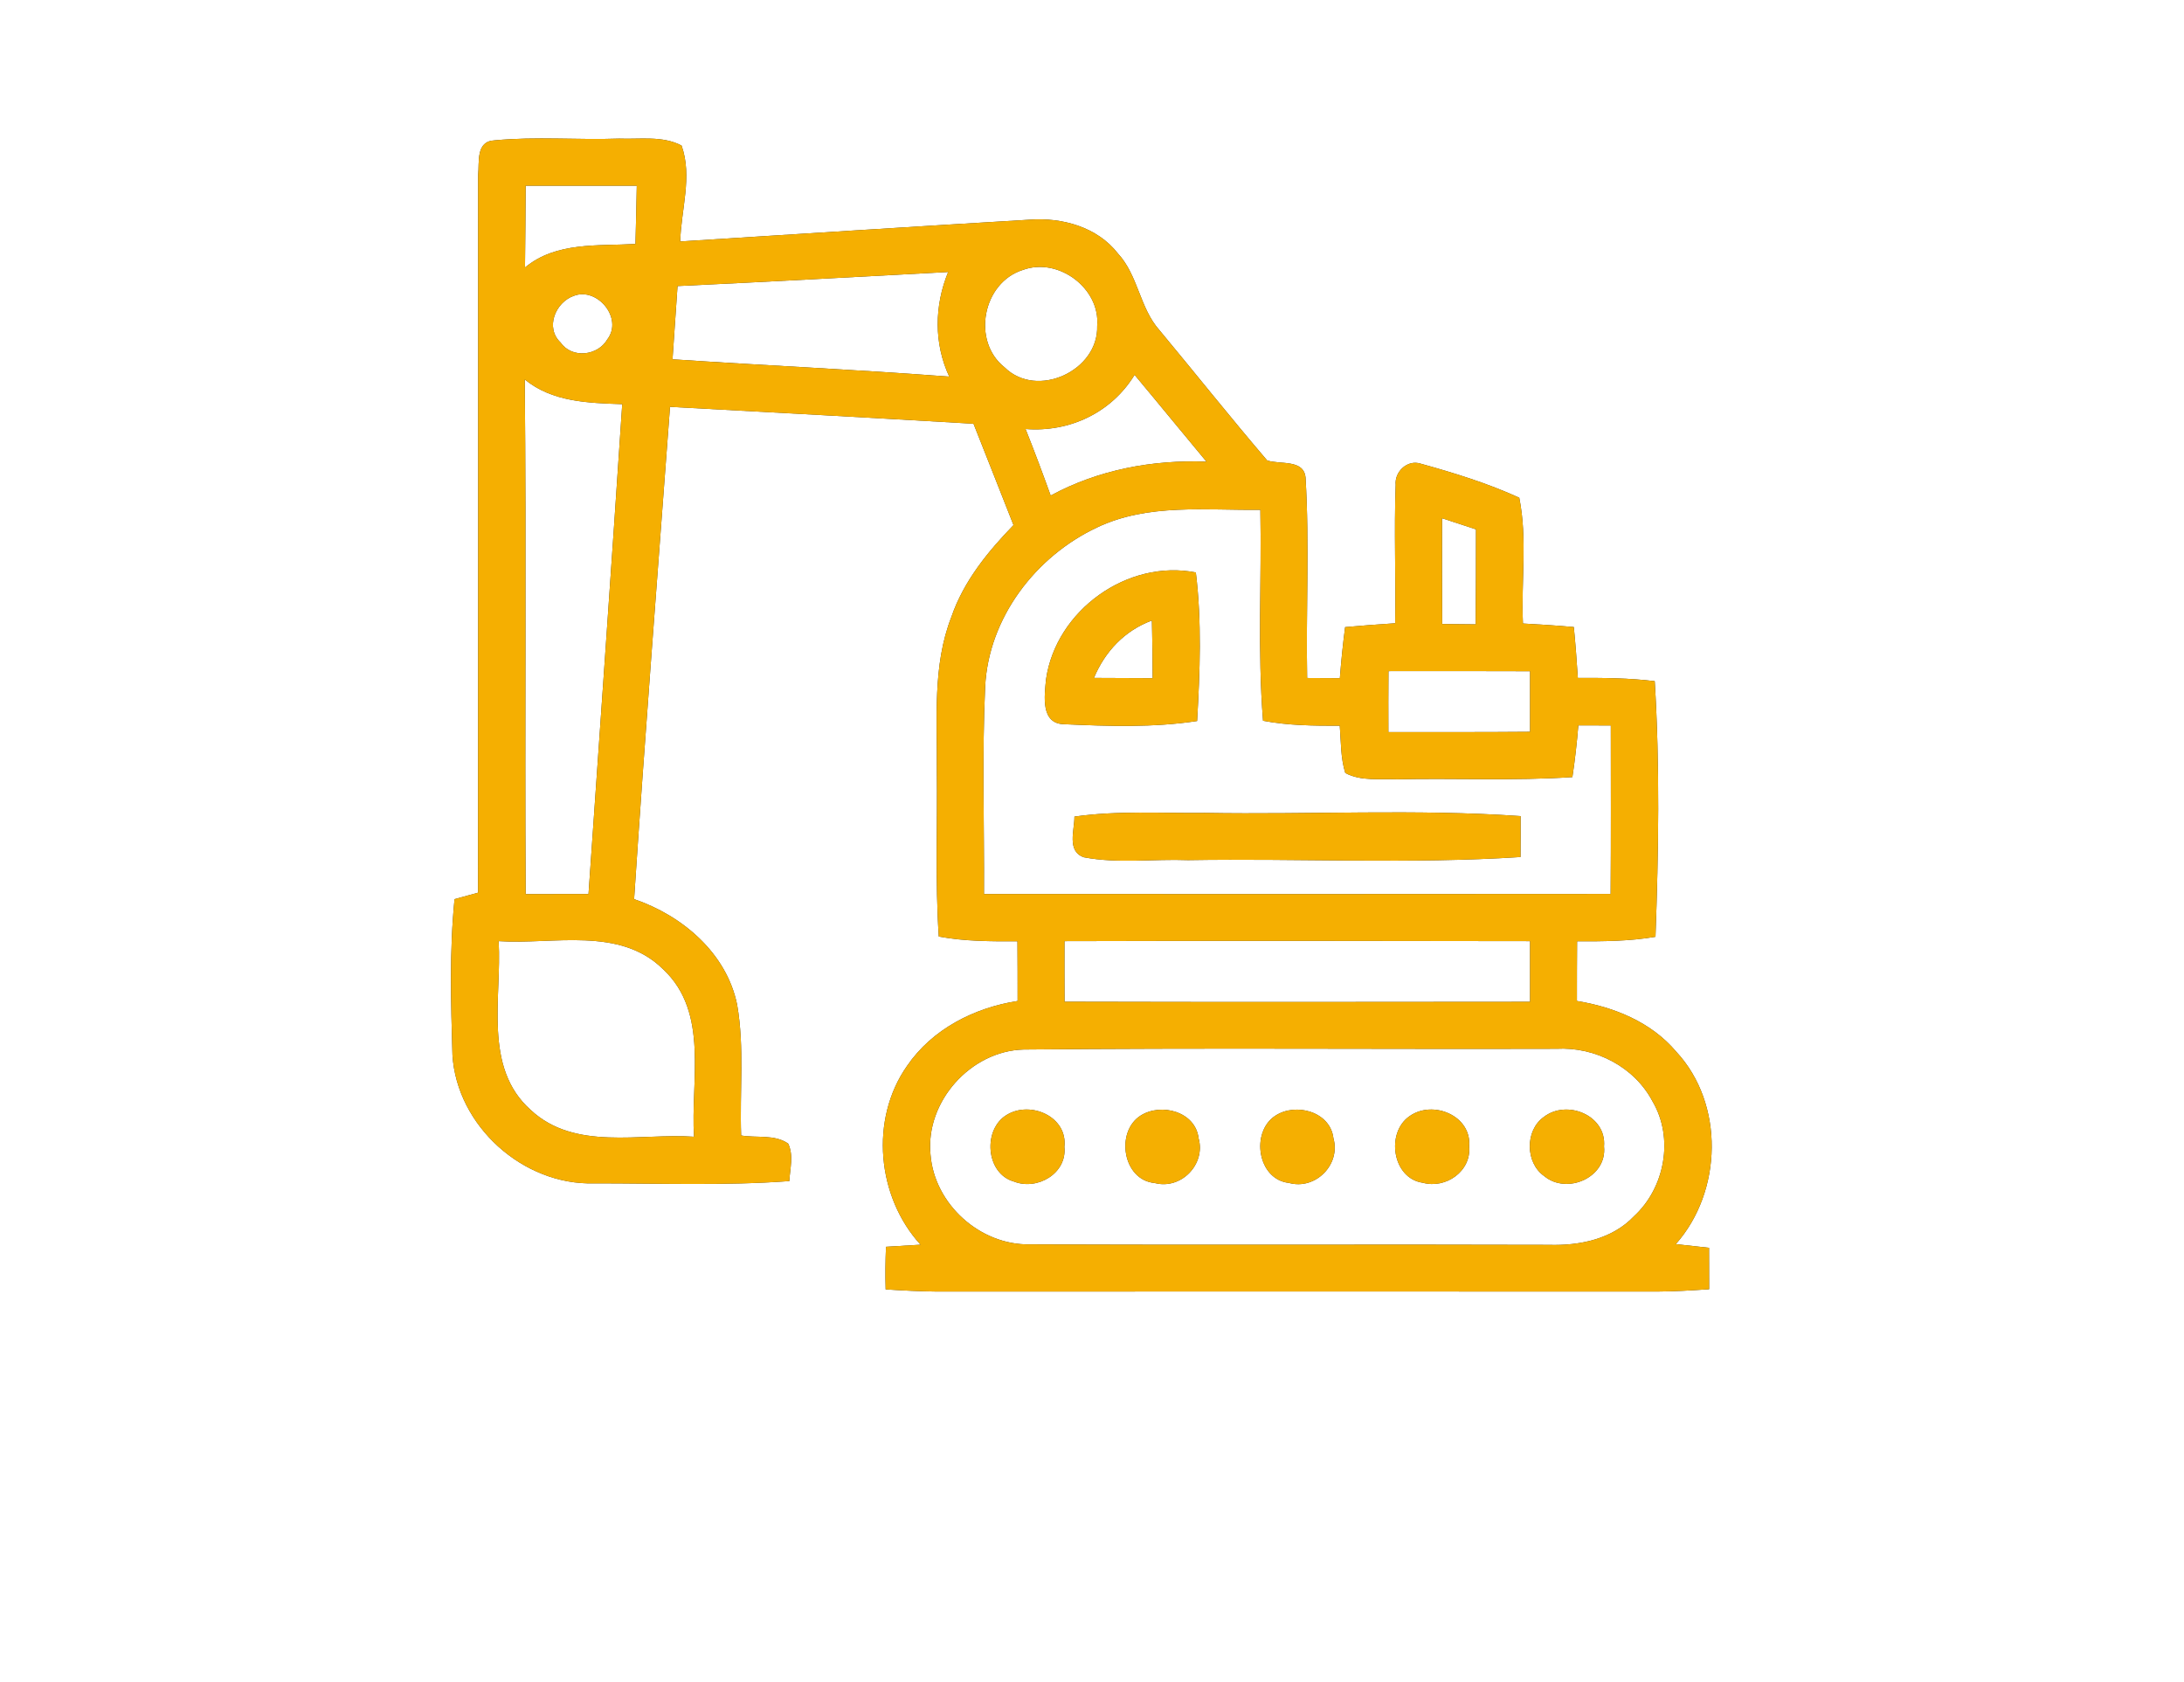
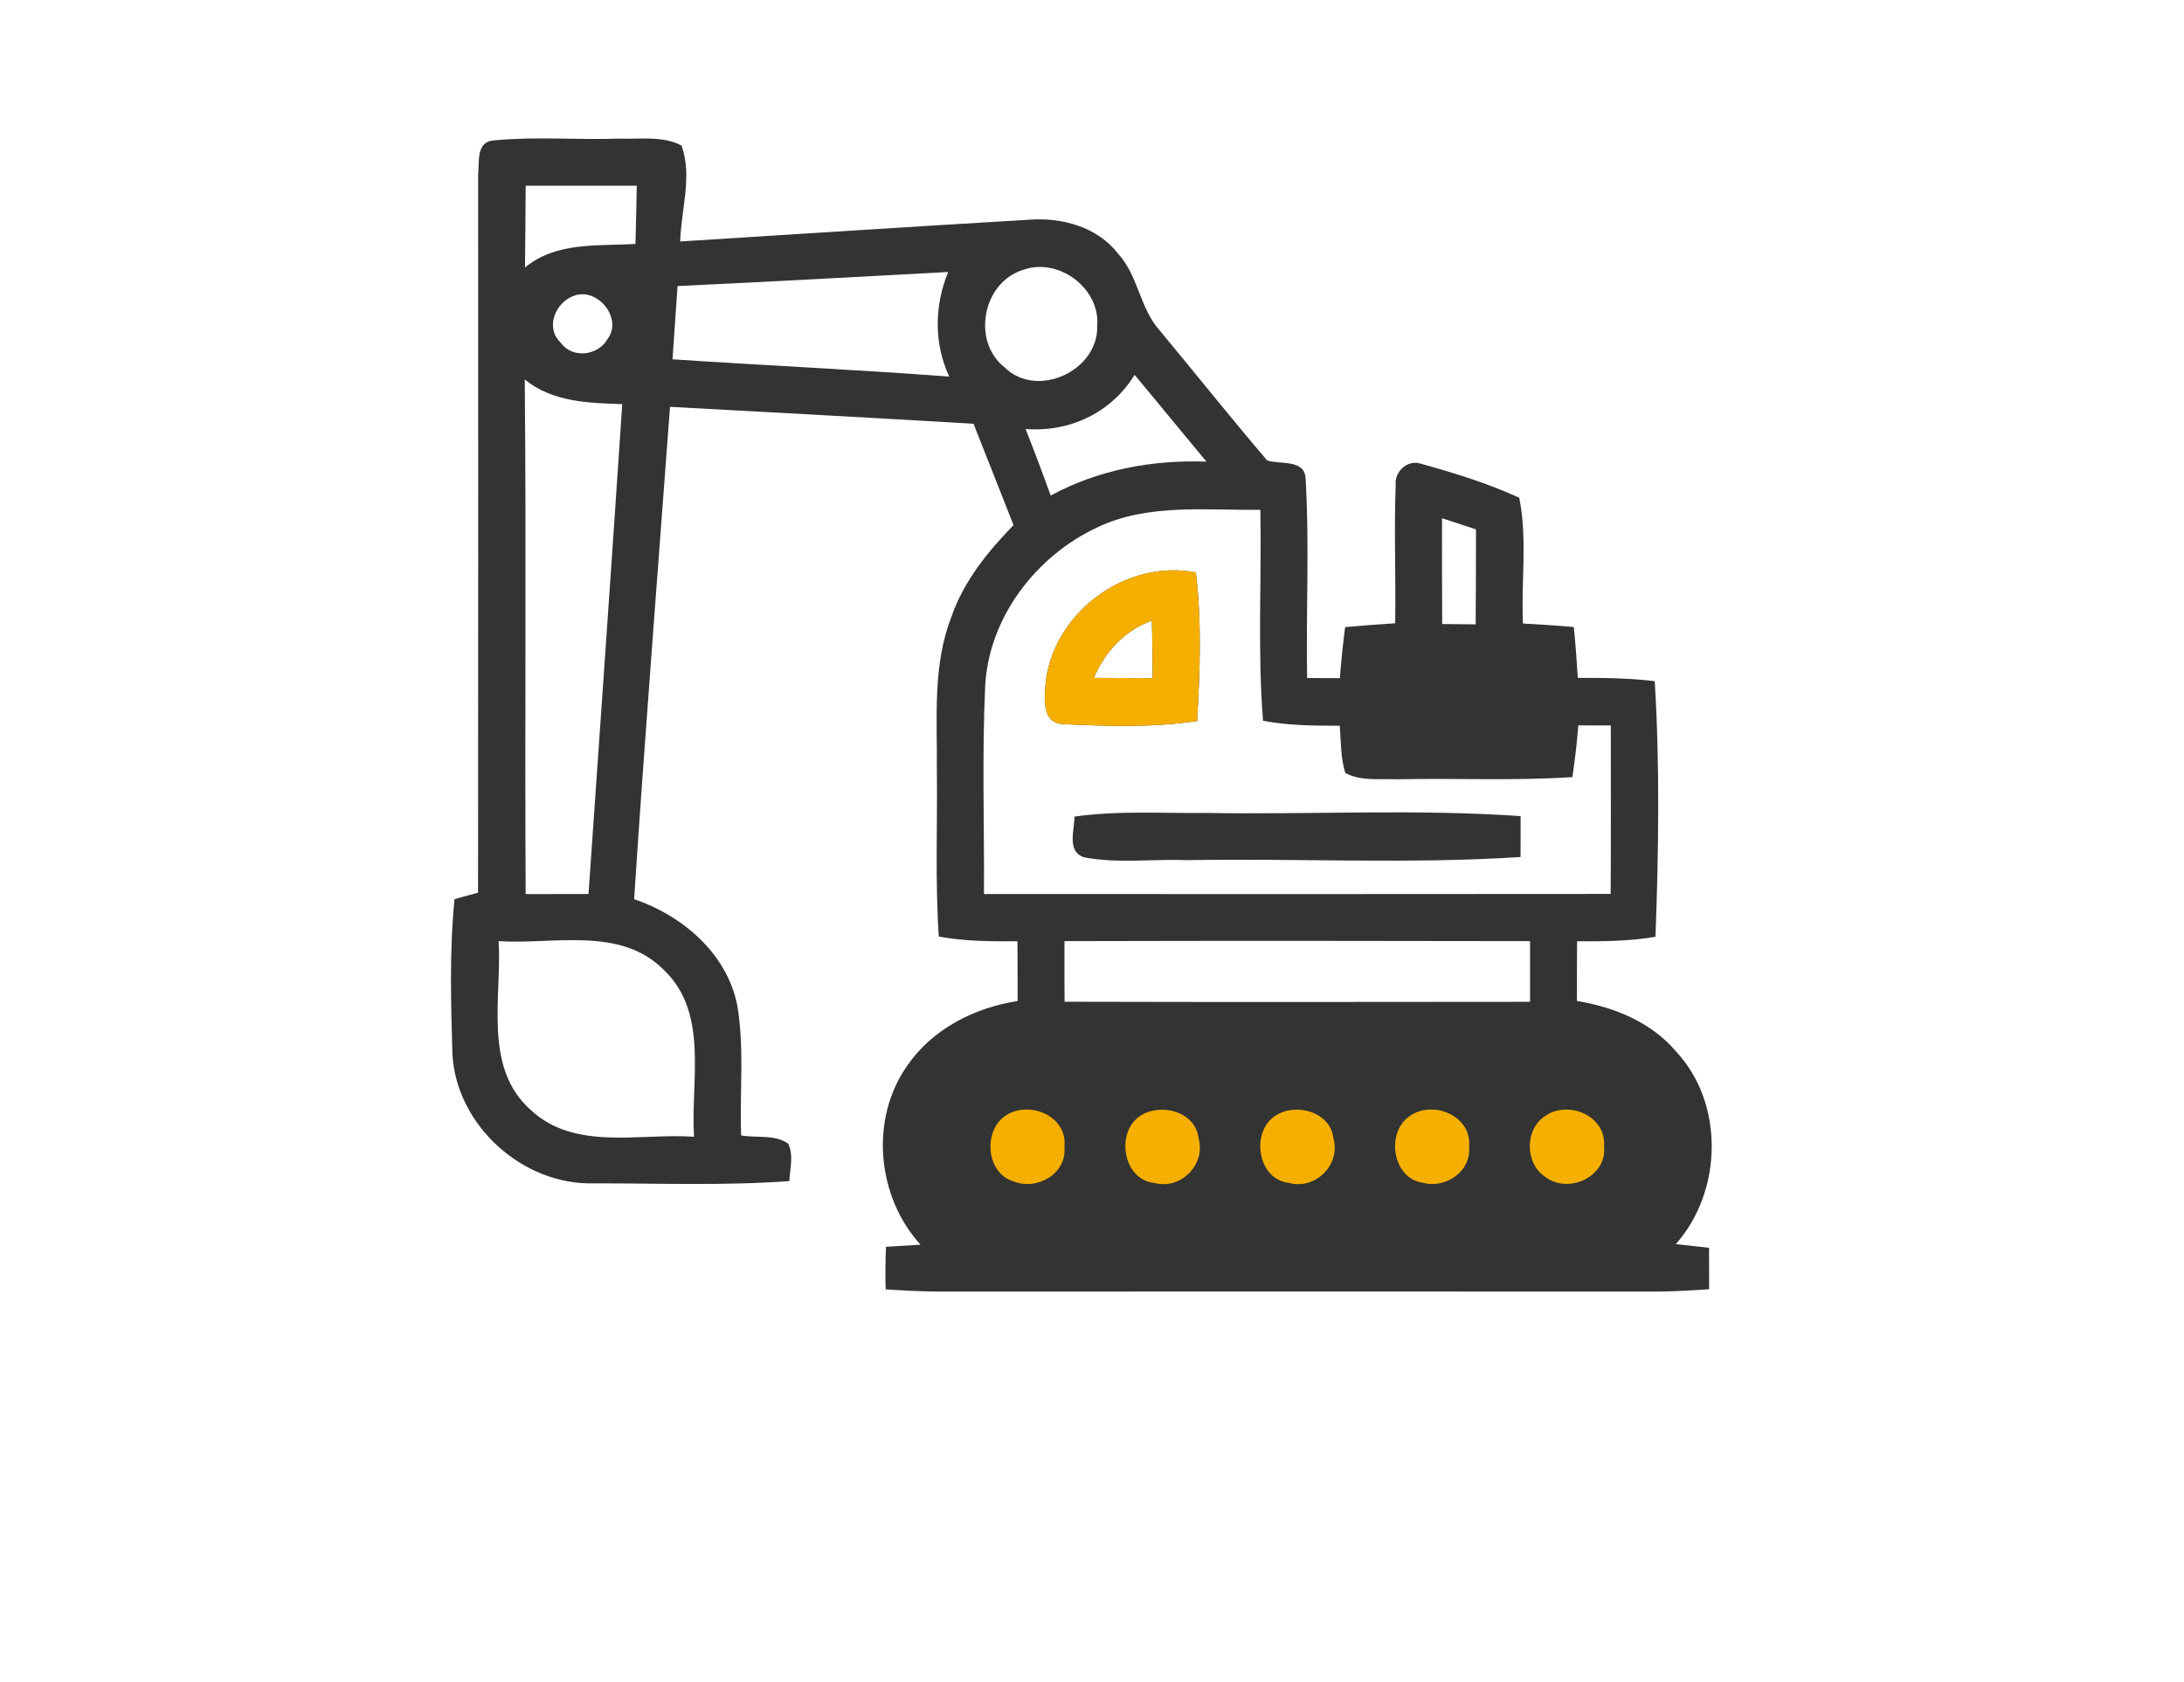
<svg xmlns="http://www.w3.org/2000/svg" width="261pt" height="201pt" viewBox="0 0 261 201" version="1.1">
  <rect x="0" y="0" width="261" height="201" fill="#333333" stroke="none" />
  <g id="#ffffffff">
    <path fill="#ffffff" opacity="1.00" d=" M 0.00 0.00 L 261.00 0.00 L 261.00 201.00 L 0.00 201.00 L 0.00 0.00 M 57.14 20.92 C 57.14 49.50 57.16 78.08 57.13 106.66 C 56.43 106.85 55.02 107.24 54.32 107.43 C 53.70 113.61 53.89 119.85 54.07 126.04 C 54.59 134.52 62.50 141.63 70.98 141.39 C 78.76 141.38 86.56 141.69 94.33 141.12 C 94.40 139.64 94.87 138.06 94.19 136.64 C 92.58 135.51 90.41 135.99 88.57 135.67 C 88.38 130.46 88.99 125.19 88.09 120.03 C 86.82 113.86 81.53 109.39 75.78 107.43 C 77.07 87.82 78.62 68.22 80.07 48.61 C 92.16 49.26 104.26 49.92 116.34 50.63 C 117.93 54.67 119.54 58.70 121.12 62.74 C 118.04 65.92 115.16 69.45 113.70 73.70 C 111.42 79.53 112.02 85.89 111.96 92.02 C 112.04 98.65 111.75 105.28 112.19 111.90 C 115.29 112.48 118.45 112.48 121.59 112.47 C 121.61 114.85 121.61 117.22 121.61 119.60 C 116.42 120.41 111.40 122.96 108.39 127.37 C 103.92 133.76 104.79 143.00 110.01 148.72 C 108.63 148.80 107.26 148.89 105.88 148.97 C 105.81 150.67 105.79 152.37 105.84 154.06 C 107.89 154.19 109.94 154.30 111.99 154.32 C 140.66 154.31 169.32 154.30 197.99 154.32 C 200.08 154.31 202.17 154.18 204.25 154.04 C 204.25 152.39 204.25 150.74 204.24 149.09 C 202.91 148.94 201.59 148.80 200.27 148.65 C 205.85 142.36 206.11 131.89 200.32 125.66 C 197.34 122.13 192.92 120.33 188.45 119.60 C 188.45 117.22 188.45 114.84 188.47 112.47 C 191.60 112.48 194.75 112.46 197.84 111.93 C 198.21 101.77 198.37 91.55 197.75 81.39 C 194.70 81.01 191.63 80.99 188.56 81.00 C 188.43 78.97 188.28 76.94 188.08 74.92 C 186.06 74.74 184.03 74.61 182.00 74.50 C 181.77 69.50 182.55 64.39 181.56 59.47 C 177.78 57.74 173.78 56.51 169.78 55.40 C 168.21 54.88 166.64 56.35 166.79 57.93 C 166.59 63.44 166.82 68.96 166.73 74.47 C 164.73 74.60 162.73 74.75 160.75 74.93 C 160.48 76.96 160.28 78.99 160.12 81.03 C 158.81 81.03 157.51 81.02 156.21 81.01 C 156.06 73.03 156.50 65.03 156.02 57.06 C 155.80 54.83 152.96 55.54 151.43 55.01 C 147.06 49.90 142.87 44.63 138.57 39.46 C 136.20 36.81 136.03 32.93 133.61 30.30 C 131.13 27.11 126.92 25.96 123.03 26.25 C 109.11 27.08 95.20 27.97 81.29 28.85 C 81.39 25.06 82.77 21.07 81.45 17.39 C 79.16 16.19 76.48 16.66 74.00 16.56 C 69.04 16.74 64.05 16.29 59.11 16.77 C 56.84 16.87 57.30 19.34 57.14 20.92 Z" />
    <path fill="#ffffff" opacity="1.00" d=" M 62.82 22.19 C 67.25 22.18 71.67 22.18 76.10 22.19 C 76.06 24.51 76.00 26.83 75.94 29.15 C 71.44 29.41 66.47 28.87 62.74 31.96 C 62.79 28.70 62.79 25.44 62.82 22.19 Z" />
    <path fill="#ffffff" opacity="1.00" d=" M 122.25 32.25 C 126.46 30.70 131.51 34.44 131.12 38.94 C 131.29 44.30 123.92 47.71 120.05 43.89 C 116.08 40.75 117.44 33.74 122.25 32.25 Z" />
    <path fill="#ffffff" opacity="1.00" d=" M 80.97 34.18 C 91.75 33.67 102.53 33.08 113.31 32.50 C 111.66 36.53 111.59 41.03 113.44 45.00 C 102.43 44.16 91.39 43.67 80.37 42.93 C 80.58 40.01 80.77 37.10 80.97 34.18 Z" />
    <path fill="#ffffff" opacity="1.00" d=" M 68.57 35.35 C 71.38 34.26 74.49 38.04 72.59 40.53 C 71.46 42.52 68.35 42.88 67.00 40.93 C 65.12 39.17 66.36 36.13 68.57 35.35 Z" />
    <path fill="#ffffff" opacity="1.00" d=" M 135.59 44.79 C 138.47 48.23 141.30 51.71 144.18 55.16 C 137.72 54.92 131.26 56.12 125.56 59.21 C 124.60 56.54 123.61 53.89 122.56 51.26 C 127.82 51.67 132.82 49.31 135.59 44.79 Z" />
    <path fill="#ffffff" opacity="1.00" d=" M 62.71 45.34 C 66.01 48.04 70.31 48.15 74.36 48.29 C 73.07 67.80 71.68 87.31 70.33 106.82 C 67.83 106.83 65.32 106.83 62.82 106.83 C 62.70 86.33 62.91 65.83 62.71 45.34 Z" />
    <path fill="#ffffff" opacity="1.00" d=" M 131.11 63.02 C 137.19 60.12 144.10 61.00 150.62 60.91 C 150.78 69.31 150.27 77.74 150.94 86.12 C 153.96 86.69 157.04 86.72 160.11 86.71 C 160.26 88.59 160.20 90.53 160.77 92.36 C 162.67 93.37 164.90 93.02 166.96 93.11 C 173.94 92.96 180.94 93.31 187.91 92.85 C 188.22 90.80 188.45 88.74 188.62 86.67 C 189.59 86.67 191.53 86.68 192.50 86.68 C 192.50 93.39 192.53 100.10 192.48 106.81 C 167.52 106.84 142.55 106.83 117.59 106.82 C 117.64 98.57 117.35 90.31 117.73 82.07 C 118.12 73.83 123.77 66.46 131.11 63.02 M 125.01 81.15 C 124.82 83.12 124.33 86.49 127.18 86.53 C 132.46 86.77 137.81 86.95 143.06 86.15 C 143.40 80.25 143.63 74.29 142.91 68.40 C 134.73 66.78 126.20 72.94 125.01 81.15 M 128.40 97.57 C 128.42 99.17 127.45 101.72 129.53 102.43 C 133.62 103.21 137.84 102.61 141.99 102.77 C 155.22 102.55 168.50 103.25 181.71 102.40 C 181.72 100.77 181.73 99.14 181.72 97.51 C 169.18 96.64 156.57 97.35 144.00 97.13 C 138.80 97.19 133.57 96.83 128.40 97.57 Z" />
    <path fill="#ffffff" opacity="1.00" d=" M 172.33 61.92 C 173.68 62.36 175.03 62.80 176.39 63.25 C 176.38 67.03 176.39 70.81 176.35 74.60 C 175.01 74.58 173.68 74.57 172.35 74.56 C 172.32 70.35 172.33 66.13 172.33 61.92 Z" />
    <path fill="#ffffff" opacity="1.00" d=" M 130.73 81.00 C 132.05 77.84 134.42 75.33 137.66 74.14 C 137.72 76.44 137.74 78.73 137.75 81.03 C 135.41 81.03 133.07 81.02 130.73 81.00 Z" />
-     <path fill="#ffffff" opacity="1.00" d=" M 165.93 80.19 C 171.57 80.19 177.21 80.17 182.85 80.20 C 182.86 82.61 182.85 85.03 182.85 87.44 C 177.21 87.49 171.57 87.47 165.92 87.47 C 165.91 85.04 165.91 82.62 165.93 80.19 Z" />
    <path fill="#ffffff" opacity="1.00" d=" M 59.59 112.45 C 66.14 112.88 74.07 110.65 79.28 115.84 C 84.77 121.00 82.51 129.16 82.94 135.82 C 76.46 135.37 68.70 137.55 63.42 132.62 C 57.70 127.53 59.99 119.16 59.59 112.45 Z" />
    <path fill="#ffffff" opacity="1.00" d=" M 127.21 112.45 C 145.76 112.40 164.30 112.41 182.85 112.45 C 182.85 114.86 182.85 117.28 182.85 119.70 C 164.30 119.72 145.76 119.74 127.22 119.69 C 127.21 117.28 127.20 114.86 127.21 112.45 Z" />
-     <path fill="#ffffff" opacity="1.00" d=" M 122.33 125.40 C 143.55 125.19 164.78 125.37 186.00 125.31 C 190.64 125.06 195.30 127.45 197.49 131.60 C 200.07 135.98 198.97 141.92 195.27 145.32 C 192.66 148.07 188.75 148.85 185.11 148.74 C 164.44 148.67 143.76 148.78 123.09 148.68 C 117.14 148.81 111.66 143.88 111.20 137.95 C 110.57 131.64 116.00 125.56 122.33 125.40 M 120.36 133.18 C 117.42 134.88 117.77 140.21 121.16 141.17 C 123.94 142.28 127.54 140.21 127.20 137.03 C 127.61 133.43 123.19 131.50 120.36 133.18 M 136.33 133.28 C 133.27 135.20 134.16 141.00 137.99 141.35 C 141.14 142.18 144.11 139.12 143.24 136.01 C 142.87 132.82 138.79 131.74 136.33 133.28 M 152.41 133.31 C 149.43 135.25 150.27 140.93 154.04 141.34 C 157.20 142.21 160.25 139.15 159.35 135.99 C 158.97 132.81 154.84 131.71 152.41 133.31 M 168.44 133.37 C 165.59 135.34 166.39 140.81 170.04 141.32 C 172.78 142.07 175.85 139.94 175.57 136.98 C 175.90 133.29 171.21 131.38 168.44 133.37 M 184.48 133.47 C 182.23 135.08 182.28 138.94 184.54 140.52 C 187.25 142.78 192.08 140.69 191.69 136.98 C 192.01 133.25 187.23 131.32 184.48 133.47 Z" />
  </g>
  <g id="#f5af01ff">
-     <path fill="#f5af01" opacity="1.00" d=" M 57.14 20.92 C 57.30 19.34 56.84 16.87 59.11 16.77 C 64.05 16.29 69.04 16.74 74.00 16.56 C 76.48 16.66 79.16 16.19 81.45 17.39 C 82.77 21.07 81.39 25.06 81.29 28.85 C 95.20 27.97 109.11 27.08 123.03 26.25 C 126.92 25.96 131.13 27.11 133.61 30.30 C 136.03 32.93 136.20 36.81 138.57 39.46 C 142.87 44.63 147.06 49.90 151.43 55.01 C 152.96 55.54 155.80 54.83 156.02 57.06 C 156.50 65.03 156.06 73.03 156.21 81.01 C 157.51 81.02 158.81 81.03 160.12 81.03 C 160.28 78.99 160.48 76.96 160.75 74.93 C 162.73 74.75 164.73 74.60 166.73 74.47 C 166.82 68.96 166.59 63.44 166.79 57.93 C 166.64 56.35 168.21 54.88 169.78 55.40 C 173.78 56.51 177.78 57.74 181.56 59.47 C 182.55 64.39 181.77 69.50 182.00 74.50 C 184.03 74.61 186.06 74.74 188.08 74.92 C 188.28 76.94 188.43 78.97 188.56 81.00 C 191.63 80.99 194.70 81.01 197.75 81.39 C 198.37 91.55 198.21 101.77 197.84 111.93 C 194.75 112.46 191.60 112.48 188.47 112.47 C 188.45 114.84 188.45 117.22 188.45 119.60 C 192.92 120.33 197.34 122.13 200.32 125.66 C 206.11 131.89 205.85 142.36 200.27 148.65 C 201.59 148.80 202.91 148.94 204.24 149.09 C 204.25 150.74 204.25 152.39 204.25 154.04 C 202.17 154.18 200.08 154.31 197.99 154.32 C 169.32 154.30 140.66 154.31 111.99 154.32 C 109.94 154.30 107.89 154.19 105.84 154.06 C 105.79 152.37 105.81 150.67 105.88 148.97 C 107.26 148.89 108.63 148.80 110.01 148.72 C 104.79 143.00 103.92 133.76 108.39 127.37 C 111.40 122.96 116.42 120.41 121.61 119.60 C 121.61 117.22 121.61 114.85 121.59 112.47 C 118.45 112.48 115.29 112.48 112.19 111.90 C 111.75 105.28 112.04 98.65 111.96 92.02 C 112.02 85.89 111.42 79.53 113.70 73.70 C 115.16 69.45 118.04 65.92 121.12 62.74 C 119.54 58.70 117.93 54.67 116.34 50.63 C 104.26 49.92 92.16 49.26 80.07 48.61 C 78.62 68.22 77.07 87.82 75.78 107.43 C 81.53 109.39 86.82 113.86 88.09 120.03 C 88.99 125.19 88.38 130.46 88.57 135.67 C 90.41 135.99 92.58 135.51 94.19 136.64 C 94.87 138.06 94.40 139.64 94.33 141.12 C 86.56 141.69 78.76 141.38 70.98 141.39 C 62.50 141.63 54.59 134.52 54.07 126.04 C 53.89 119.85 53.70 113.61 54.32 107.43 C 55.02 107.24 56.43 106.85 57.13 106.66 C 57.16 78.08 57.14 49.50 57.14 20.92 M 62.82 22.19 C 62.79 25.44 62.79 28.70 62.74 31.96 C 66.47 28.87 71.44 29.41 75.94 29.15 C 76.00 26.83 76.06 24.51 76.10 22.19 C 71.67 22.18 67.25 22.18 62.82 22.19 M 122.25 32.25 C 117.44 33.74 116.08 40.75 120.05 43.89 C 123.92 47.71 131.29 44.30 131.12 38.94 C 131.51 34.44 126.46 30.70 122.25 32.25 M 80.97 34.18 C 80.77 37.10 80.58 40.01 80.37 42.93 C 91.39 43.67 102.43 44.16 113.44 45.00 C 111.59 41.03 111.66 36.53 113.31 32.50 C 102.53 33.08 91.75 33.67 80.97 34.18 M 68.57 35.35 C 66.36 36.13 65.12 39.17 67.00 40.93 C 68.35 42.88 71.46 42.52 72.59 40.53 C 74.49 38.04 71.38 34.26 68.57 35.35 M 135.59 44.79 C 132.82 49.31 127.82 51.67 122.56 51.26 C 123.61 53.89 124.60 56.54 125.56 59.21 C 131.26 56.12 137.72 54.92 144.18 55.16 C 141.30 51.71 138.47 48.23 135.59 44.79 M 62.71 45.34 C 62.91 65.83 62.70 86.33 62.82 106.83 C 65.32 106.83 67.83 106.83 70.33 106.82 C 71.68 87.31 73.07 67.80 74.36 48.29 C 70.31 48.15 66.01 48.04 62.71 45.34 M 131.11 63.02 C 123.77 66.46 118.12 73.83 117.73 82.07 C 117.35 90.31 117.64 98.57 117.59 106.82 C 142.55 106.83 167.52 106.84 192.48 106.81 C 192.53 100.10 192.50 93.39 192.50 86.68 C 191.53 86.68 189.59 86.67 188.62 86.67 C 188.45 88.74 188.22 90.80 187.91 92.85 C 180.94 93.31 173.94 92.96 166.96 93.11 C 164.90 93.02 162.67 93.37 160.77 92.36 C 160.20 90.53 160.26 88.59 160.11 86.71 C 157.04 86.72 153.96 86.69 150.94 86.12 C 150.27 77.74 150.78 69.31 150.62 60.91 C 144.10 61.00 137.19 60.12 131.11 63.02 M 172.33 61.92 C 172.33 66.13 172.32 70.35 172.35 74.56 C 173.68 74.57 175.01 74.58 176.35 74.60 C 176.39 70.81 176.38 67.03 176.39 63.25 C 175.03 62.80 173.68 62.36 172.33 61.92 M 165.93 80.19 C 165.91 82.62 165.91 85.04 165.92 87.47 C 171.57 87.47 177.21 87.49 182.85 87.44 C 182.85 85.03 182.86 82.61 182.85 80.20 C 177.21 80.17 171.57 80.19 165.93 80.19 M 59.59 112.45 C 59.99 119.16 57.70 127.53 63.42 132.62 C 68.70 137.55 76.46 135.37 82.94 135.82 C 82.51 129.16 84.77 121.00 79.28 115.84 C 74.07 110.65 66.14 112.88 59.59 112.45 M 127.21 112.45 C 127.20 114.86 127.21 117.28 127.22 119.69 C 145.76 119.74 164.30 119.72 182.85 119.70 C 182.85 117.28 182.85 114.86 182.85 112.45 C 164.30 112.41 145.76 112.40 127.21 112.45 M 122.33 125.40 C 116.00 125.56 110.57 131.64 111.20 137.95 C 111.66 143.88 117.14 148.81 123.09 148.68 C 143.76 148.78 164.44 148.67 185.11 148.74 C 188.75 148.85 192.66 148.07 195.27 145.32 C 198.97 141.92 200.07 135.98 197.49 131.60 C 195.30 127.45 190.64 125.06 186.00 125.31 C 164.78 125.37 143.55 125.19 122.33 125.40 Z" />
    <path fill="#f5af01" opacity="1.00" d=" M 125.01 81.15 C 126.20 72.94 134.73 66.78 142.91 68.40 C 143.63 74.29 143.40 80.25 143.06 86.15 C 137.81 86.95 132.46 86.77 127.18 86.53 C 124.33 86.49 124.82 83.12 125.01 81.15 M 130.73 81.00 C 133.07 81.02 135.41 81.03 137.75 81.03 C 137.74 78.73 137.72 76.44 137.66 74.14 C 134.42 75.33 132.05 77.84 130.73 81.00 Z" />
-     <path fill="#f5af01" opacity="1.00" d=" M 128.40 97.57 C 133.57 96.83 138.80 97.19 144.00 97.13 C 156.57 97.35 169.18 96.64 181.72 97.51 C 181.73 99.14 181.72 100.77 181.71 102.40 C 168.50 103.25 155.22 102.55 141.99 102.77 C 137.84 102.61 133.62 103.21 129.53 102.43 C 127.45 101.72 128.42 99.17 128.40 97.57 Z" />
    <path fill="#f5af01" opacity="1.00" d=" M 120.36 133.18 C 123.19 131.50 127.61 133.43 127.20 137.03 C 127.54 140.21 123.94 142.28 121.16 141.17 C 117.77 140.21 117.42 134.88 120.36 133.18 Z" />
    <path fill="#f5af01" opacity="1.00" d=" M 136.33 133.28 C 138.79 131.74 142.87 132.82 143.24 136.01 C 144.11 139.12 141.14 142.18 137.99 141.35 C 134.16 141.00 133.27 135.20 136.33 133.28 Z" />
    <path fill="#f5af01" opacity="1.00" d=" M 152.41 133.31 C 154.84 131.71 158.97 132.81 159.35 135.99 C 160.25 139.15 157.20 142.21 154.04 141.34 C 150.27 140.93 149.43 135.25 152.41 133.31 Z" />
    <path fill="#f5af01" opacity="1.00" d=" M 168.44 133.37 C 171.21 131.38 175.90 133.29 175.57 136.98 C 175.85 139.94 172.78 142.07 170.04 141.32 C 166.39 140.81 165.59 135.34 168.44 133.37 Z" />
    <path fill="#f5af01" opacity="1.00" d=" M 184.48 133.47 C 187.23 131.32 192.01 133.25 191.69 136.98 C 192.08 140.69 187.25 142.78 184.54 140.52 C 182.28 138.94 182.23 135.08 184.48 133.47 Z" />
  </g>
</svg>